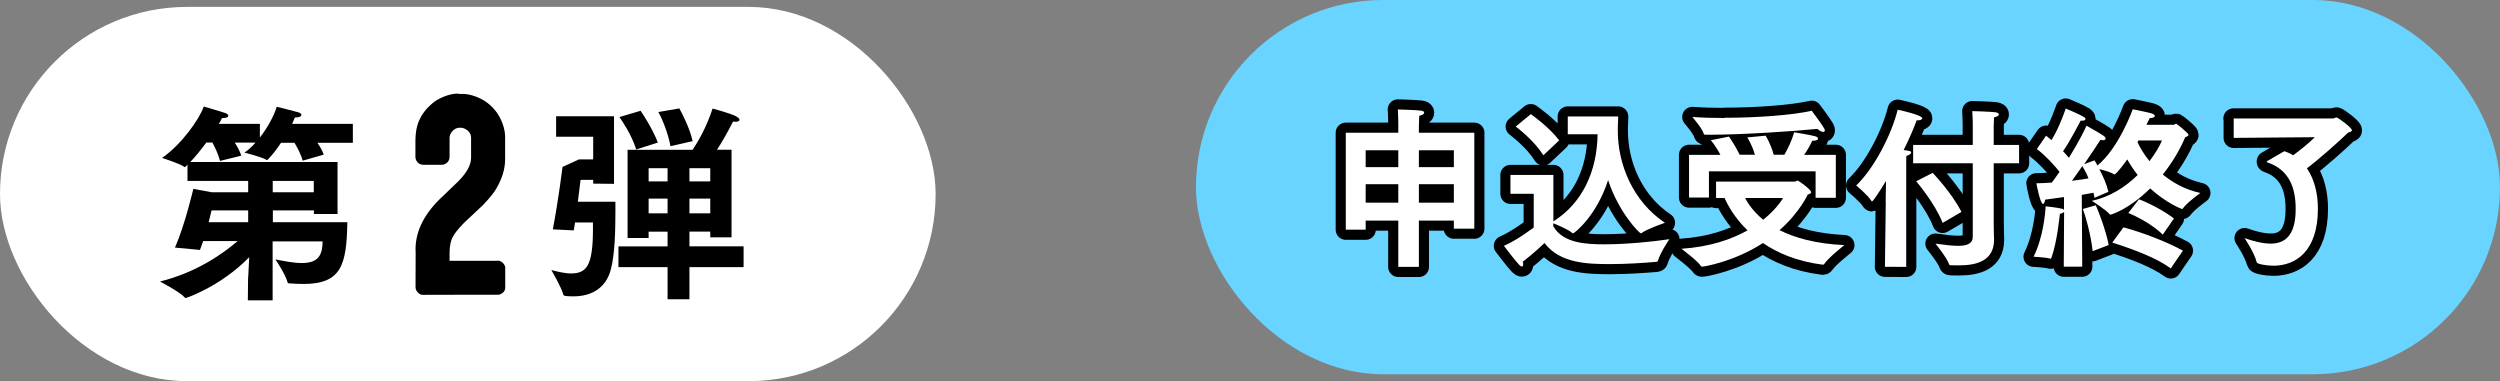
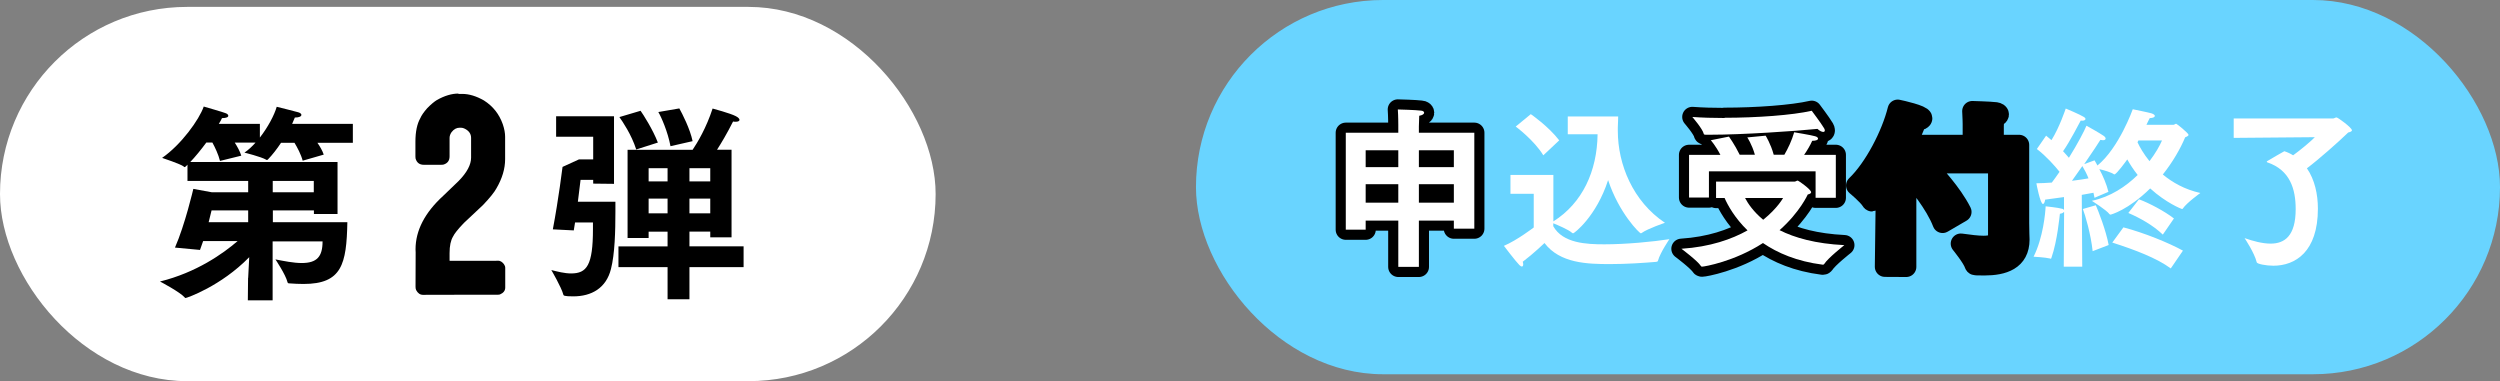
<svg xmlns="http://www.w3.org/2000/svg" id="_レイヤー_2" data-name="レイヤー 2" viewBox="0 0 213.76 32.59">
  <rect x="0" y="0" width="213.76" height="32.59" fill="#808080" stroke="none" />
  <defs>
    <style>
      .cls-1 {
        fill: #fff;
      }

      .cls-2 {
        fill: #69d4ff;
      }

      .cls-3 {
        stroke: #000;
        stroke-linecap: round;
        stroke-linejoin: round;
        stroke-width: 1.73px;
      }
    </style>
  </defs>
  <g id="txt">
    <rect class="cls-1" x="0" y=".59" width="80" height="32" rx="16" ry="16" />
    <g>
      <path d="M39.2,8.03h.33c.58,0,1.2.19,1.85.56.77.49,1.3,1.16,1.61,2.03.14.41.2.77.2,1.07v1.92c0,.82-.25,1.65-.74,2.49-.17.32-.55.8-1.15,1.43-.22.21-.77.72-1.63,1.53-.51.53-.82.92-.93,1.16-.2.33-.3.8-.3,1.42v.64s0,.02.02.02h3.87c.07,0,.16,0,.26-.01.18,0,.35.1.5.3.07.1.11.2.11.31v1.69c0,.26-.15.46-.46.59-.06.01-.11.02-.15.02h-2.14c-1.07,0-2.5,0-4.29.01-.24,0-.44-.14-.58-.41-.04-.09-.05-.18-.05-.29,0-.46,0-1.44.01-2.93,0-.15-.01-.24-.01-.26,0-1.61.79-3.14,2.38-4.59l1.3-1.25c.72-.73,1.07-1.4,1.07-2v-1.69c0-.34-.18-.6-.53-.78-.11-.06-.23-.09-.33-.09h-.12c-.26,0-.49.12-.69.38-.11.16-.17.32-.17.49v1.58c0,.37-.18.61-.55.71-.07,0-.13.01-.17.01h-1.48c-.37,0-.61-.18-.71-.55,0-.07-.01-.13-.01-.17v-1.26c0-.84.14-1.51.41-1.99.11-.26.31-.54.59-.86.33-.34.61-.57.84-.71.66-.37,1.27-.55,1.84-.55Z" />
      <path d="M21.22,23.75c0-.16.05-.99.09-1.76-2.43,2.49-5.35,3.49-5.44,3.49-.02,0-.05,0-.07-.04-.4-.47-2.12-1.37-2.12-1.37,3.12-.77,5.4-2.39,6.64-3.46h-2.95c-.09.27-.18.52-.27.76l-2.14-.2c.86-1.95,1.57-5.02,1.57-5.02l1.58.29h3.11v-.97h-5.19v-1.39c-.05.05-.09.11-.14.14-.04.04-.07.07-.11.07-.02,0-.04-.02-.07-.05-.22-.2-1.85-.74-1.85-.74,1.62-1.12,3.17-3.26,3.56-4.39,0,0,1.73.5,1.85.56.16.05.25.14.25.23,0,.11-.16.2-.54.2-.07.16-.16.32-.27.49h3.51v1.17c.7-.9,1.24-1.93,1.44-2.63,0,0,1.73.43,1.84.47.18.05.27.14.27.22,0,.13-.18.23-.56.23-.07.18-.16.36-.23.54h5.19v1.62h-3.03c.22.31.43.68.54,1.01l-1.8.52c-.14-.54-.47-1.15-.7-1.53h-1.15c-.36.54-.74,1.03-1.1,1.4-.04.05-.07.07-.11.07-.02,0-.04,0-.05-.02-.47-.27-1.87-.61-1.87-.61.34-.23.67-.54.95-.86h-1.78c.22.34.45.76.56,1.12l-1.82.45c-.13-.54-.43-1.17-.65-1.57h-.52c-.45.61-.94,1.21-1.37,1.66h12.59v4.45h-2.02v-.31h-3.51v1.01h6.37c-.07,3.6-.47,5.28-3.75,5.28-.4,0-.81-.02-1.21-.05-.09,0-.14-.02-.16-.11-.16-.65-1.03-1.94-1.03-1.94.72.14,1.55.31,2.25.31,1.31,0,1.78-.56,1.78-1.85h-4.27v5.04h-2.12l.02-1.91ZM21.22,19v-1.01h-3.13s-.11.41-.25,1.01h3.38ZM26.83,16.44v-.97h-3.51v.97h3.51Z" />
      <path d="M47.27,19.61c.49-2.58.83-5.34.83-5.34l1.4-.64h1.22v-1.94h-3.17v-1.75h4.95v5.78l-1.78-.02v-.32h-1.08s-.09.79-.23,1.87h3.21v.85c0,1.67-.05,3.62-.38,4.9-.41,1.64-1.67,2.34-3.22,2.34-.79,0-.83-.07-.85-.14-.16-.63-1.03-2.11-1.03-2.11.52.13,1.13.29,1.69.29,1.35,0,1.87-.7,1.87-3.8v-.56h-1.53c-.04.23-.07.45-.11.68l-1.8-.09ZM52.88,21.07h4.2v-1.26h-1.62v.54h-1.8v-7.54h5.56c.41-.61,1.17-1.87,1.71-3.53,0,0,1.53.41,1.98.65.22.11.32.23.32.32s-.11.16-.32.16c-.07,0-.14,0-.23-.02-.52,1.03-1.01,1.85-1.37,2.41h1.24v7.49h-1.82v-.49h-1.78v1.26h4.63v1.78h-4.63v2.75h-1.87v-2.75h-4.2v-1.78ZM54.77,9.47c.23.32,1.06,1.62,1.48,2.72l-1.85.59c-.41-1.28-1.17-2.39-1.44-2.77l1.82-.54ZM57.08,15.51v-1.13h-1.62v1.13h1.62ZM57.08,18.24v-1.26h-1.62v1.26h1.62ZM58.09,9.28c.23.41.92,1.75,1.13,2.79l-1.89.43c-.23-1.24-.79-2.5-1.04-2.92l1.8-.31ZM60.73,15.51v-1.13h-1.78v1.13h1.78ZM60.73,18.24v-1.26h-1.78v1.26h1.78Z" />
    </g>
    <g>
      <rect class="cls-2" x="102.26" y="0" width="111.5" height="32" rx="16" ry="16" />
      <g>
        <path class="cls-3" d="M115.07,11.35h4.49v-.67s0-.75-.04-1.32c.09,0,1.52.04,1.99.1.16.01.26.09.26.18,0,.1-.13.21-.42.26-.01.29-.03.91-.03.91v.54h4.74v8.2h-1.75v-.69h-2.99v3.96h-1.76v-3.96h-2.79v.78h-1.7v-8.29ZM119.56,14.29v-1.44h-2.79v1.44h2.79ZM119.56,17.33v-1.58h-2.79v1.58h2.79ZM124.31,14.29v-1.44h-2.99v1.44h2.99ZM124.31,17.33v-1.58h-2.99v1.58h2.99Z" />
-         <path class="cls-3" d="M131.14,16.57h-1.99v-1.61h3.67v3.97c2.49-1.57,3.74-4.3,3.78-7.45h-2.55v-1.52h4.31s-.01.59-.03.95v.28c0,2.87,1.29,6.03,4.03,7.86,0,0-1.48.5-1.99.87-.03.01-.04.03-.07.03-.12,0-1.88-1.75-2.8-4.55-1.01,3.12-2.9,4.55-2.99,4.55-.03,0-.04-.01-.09-.04-.32-.29-1.25-.67-1.61-.82v.25c.82,1.47,2.86,1.55,4.37,1.55,1.86,0,4.14-.22,5.56-.44,0,0-.78,1.14-.97,1.82-.03.1-.06.1-.16.12-1.06.09-2.54.19-3.96.19-1.91,0-4.27-.06-5.59-1.8,0,0-.92.89-1.86,1.6.03.09.04.16.04.22,0,.12-.04.19-.12.19-.04,0-.12-.04-.21-.13-.32-.32-1.32-1.64-1.32-1.64,1.13-.48,2.55-1.57,2.55-1.57v-2.86ZM130.89,9.76s1.5,1.03,2.43,2.24l-1.36,1.28c-.79-1.3-2.36-2.46-2.36-2.46l1.29-1.06Z" />
        <path class="cls-3" d="M146.72,15.53h6.72c.09,0,.18-.09.28-.09.04,0,1.14.75,1.14,1,0,.09-.12.15-.29.19,0,0-.66,1.5-2.41,3.05,1.29.65,3.07,1.16,5.54,1.28,0,0-1.41,1.11-1.72,1.61-.03.04-.06.06-.1.06h-.04c-2.2-.28-3.86-1-5.1-1.85-2.43,1.58-5.02,2.02-5.21,2.02-.04,0-.07-.01-.1-.06-.28-.44-1.66-1.47-1.66-1.47,2.46-.16,4.31-.82,5.65-1.57-1.1-1.07-1.7-2.17-1.96-2.77h-.73v-1.41ZM144.43,13.24h2.67c-.4-.78-.82-1.25-.82-1.25l1.55-.31s.48.65.92,1.55h1.3c-.25-.89-.65-1.48-.65-1.48l1.57-.15s.44.7.69,1.63h.91c.31-.53.64-1.22.84-1.92,0,0,1.51.25,1.79.34.16.04.25.12.25.21s-.15.18-.5.18c-.16.37-.42.81-.69,1.2h2.71v3.67h-1.73v-2.26h-9.12v2.24h-1.7v-3.65ZM147.45,10.07c2.74,0,5.81-.22,7.46-.6,0,0,.78,1.03,1.06,1.5.04.07.06.13.06.18,0,.07-.04.13-.13.13-.12,0-.29-.07-.5-.26-1.88.19-6.41.5-9.19.5h-.37c-.15,0-.16-.06-.16-.07-.1-.44-.98-1.45-.98-1.45.82.06,1.77.09,2.76.09ZM149.21,16.93c.25.48.72,1.17,1.55,1.86,1.22-.98,1.7-1.86,1.7-1.86h-3.26Z" />
-         <path class="cls-3" d="M161.23,17.3l.03-1.83c-.5.84-1.11,1.75-1.19,1.75-.03,0-.04-.01-.07-.06-.31-.5-1.29-1.3-1.29-1.3,1.54-1.47,3.02-4.34,3.55-6.48.31.06,2.1.47,2.1.73,0,.1-.16.18-.38.18h-.1c-.21.6-.6,1.51-1.11,2.54.48.06.64.09.64.21s-.19.23-.41.29c-.01.07-.01.72-.01.72v8.77s-1.82-.01-1.82-.01l.07-5.48ZM168.68,13.96h-5.1v-1.57h5.1v-1.79s-.01-.67-.04-1.1c0,0,1.51.04,1.99.1.19.03.28.1.28.18,0,.1-.13.21-.41.25-.01.31-.03.75-.03.75v1.61h2.17v1.57h-2.17v5.12c0,.72.03,1.28.03,1.38v.03c0,1.76-1.39,2.2-3.01,2.2-.22,0-.44,0-.66-.01-.09,0-.15,0-.18-.09-.16-.53-1.16-1.76-1.16-1.76.73.1,1.41.19,1.94.19.76,0,1.25-.19,1.25-.78v-6.28ZM165.25,14.78s1.63,1.69,2.46,3.34l-1.61.94c-.63-1.66-2.26-3.56-2.26-3.56l1.41-.72Z" />
-         <path class="cls-3" d="M176.47,18.12c-.04.07-.15.13-.34.16-.03.18-.21,2.29-.72,3.75-.01.06-.03.09-.07.09-.01,0-.04,0-.07-.02-.41-.1-1.39-.15-1.39-.15.82-1.63,1.01-3.77,1.03-4.31.04.01,1,.1,1.41.21.07.01.13.06.16.1v-1.1c-.51.07-1.07.15-1.61.22-.03.21-.1.37-.19.37-.23,0-.56-1.73-.56-1.77.42,0,.86-.03,1.32-.06.22-.29.44-.6.66-.92-.4-.5-1.13-1.33-1.94-1.95l.79-1.14c.15.12.31.25.46.38.69-1.1,1.2-2.65,1.22-2.7.03.01,1.2.5,1.57.73.09.06.12.12.12.16,0,.07-.09.15-.28.15-.03,0-.09-.01-.13-.01-.09.16-.94,1.82-1.51,2.62.19.21.37.4.5.56.75-1.2,1.33-2.32,1.5-2.74.03.01,1.14.63,1.48.87.1.07.16.16.16.22,0,.09-.07.15-.23.15-.06,0-.13-.01-.22-.03-.07.12-.66,1.03-1.38,2.07l.88-.32c.07.12.16.26.25.44,1.85-1.51,3.02-4.81,3.02-4.81,0,0,1.38.28,1.6.35.19.06.29.15.29.22,0,.09-.13.18-.44.19-.07.15-.18.34-.28.57h2.32c.06,0,.15-.09.22-.09.06,0,1.06.81,1.06.95,0,.07-.09.13-.29.21-.41.98-1.06,2.11-1.91,3.18.81.67,1.86,1.28,3.21,1.58,0,0-1.16.83-1.5,1.33-.01.03-.04.04-.06.04-.06,0-1.38-.53-2.73-1.76-1.88,1.85-3.36,2.24-3.39,2.24s-.06-.01-.09-.04c-.25-.35-1.51-1.14-1.51-1.14,1.6-.34,2.92-1.23,3.92-2.21-.38-.48-.67-.94-.89-1.33-.06.09-.92,1.28-1.1,1.28-.01,0-.03,0-.04-.01-.21-.16-.82-.34-1.25-.44.31.57.63,1.31.78,1.94l-1.19.51c-.03-.13-.06-.28-.09-.43-.25.04-.6.1-1,.18l.04,6.14h-1.58l.03-4.66ZM178.58,15.26c-.15-.38-.34-.75-.53-1.06-.29.41-.6.85-.89,1.26.59-.07,1.08-.15,1.42-.21ZM178.93,21.48c-.15-1.45-.65-3.15-.84-3.61l1.11-.32c.19.42.87,2.14,1.1,3.4l-1.38.53ZM181.56,19.44c1.79.47,3.89,1.33,5.09,1.99l-1.04,1.52c-1.22-.89-3.04-1.58-5-2.21l.95-1.3ZM182.89,17.04c.87.32,2.21,1.03,2.99,1.64l-.95,1.38c-.84-.81-1.99-1.44-2.95-1.85l.91-1.17ZM182.76,12.15c.19.42.53,1.01,1.03,1.63.51-.67.88-1.32,1.07-1.77h-2.02l-.07.15Z" />
-         <path class="cls-3" d="M190.97,10.13h8.52c.1,0,.19-.09.29-.09.12,0,1.32.88,1.32,1.1,0,.1-.15.15-.32.19-.84.82-2.58,2.35-3.53,3.06.67.97.94,2.23.94,3.45,0,3.7-1.94,4.88-3.81,4.88-.62,0-1.39-.15-1.42-.29-.19-.81-1.04-2.07-1.04-2.07.72.25,1.51.47,2.23.47,1.19,0,2.14-.65,2.14-2.95,0-1.7-.47-3.34-2.43-4-.03-.01-.04-.03-.04-.06,0-.01,0-.03.03-.04.09-.07,1.47-.85,1.47-.85.28.09.53.21.75.35.66-.48,1.42-1.11,1.86-1.55l-6.94.06v-1.66Z" />
+         <path class="cls-3" d="M161.23,17.3l.03-1.83c-.5.84-1.11,1.75-1.19,1.75-.03,0-.04-.01-.07-.06-.31-.5-1.29-1.3-1.29-1.3,1.54-1.47,3.02-4.34,3.55-6.48.31.06,2.1.47,2.1.73,0,.1-.16.18-.38.18h-.1c-.21.6-.6,1.51-1.11,2.54.48.06.64.09.64.21s-.19.23-.41.29c-.01.07-.01.72-.01.72v8.77s-1.82-.01-1.82-.01l.07-5.48ZM168.68,13.96h-5.1v-1.57h5.1v-1.79s-.01-.67-.04-1.1c0,0,1.51.04,1.99.1.19.03.28.1.28.18,0,.1-.13.21-.41.25-.01.31-.03.75-.03.75v1.61h2.17v1.57v5.12c0,.72.03,1.28.03,1.38v.03c0,1.76-1.39,2.2-3.01,2.2-.22,0-.44,0-.66-.01-.09,0-.15,0-.18-.09-.16-.53-1.16-1.76-1.16-1.76.73.1,1.41.19,1.94.19.76,0,1.25-.19,1.25-.78v-6.28ZM165.25,14.78s1.63,1.69,2.46,3.34l-1.61.94c-.63-1.66-2.26-3.56-2.26-3.56l1.41-.72Z" />
      </g>
      <g>
        <path class="cls-1" d="M115.07,11.35h4.49v-.67s0-.75-.04-1.32c.09,0,1.52.04,1.99.1.16.01.26.09.26.18,0,.1-.13.21-.42.26-.01.29-.03.91-.03.91v.54h4.74v8.2h-1.75v-.69h-2.99v3.96h-1.76v-3.96h-2.79v.78h-1.7v-8.29ZM119.56,14.29v-1.44h-2.79v1.44h2.79ZM119.56,17.33v-1.58h-2.79v1.58h2.79ZM124.31,14.29v-1.44h-2.99v1.44h2.99ZM124.31,17.33v-1.58h-2.99v1.58h2.99Z" />
        <path class="cls-1" d="M131.14,16.57h-1.99v-1.61h3.67v3.97c2.49-1.57,3.74-4.3,3.78-7.45h-2.55v-1.52h4.31s-.01.59-.03.95v.28c0,2.87,1.29,6.03,4.03,7.86,0,0-1.48.5-1.99.87-.03.01-.04.03-.07.03-.12,0-1.88-1.75-2.8-4.55-1.01,3.12-2.9,4.55-2.99,4.55-.03,0-.04-.01-.09-.04-.32-.29-1.25-.67-1.61-.82v.25c.82,1.47,2.86,1.55,4.37,1.55,1.86,0,4.14-.22,5.56-.44,0,0-.78,1.14-.97,1.82-.03.1-.06.1-.16.12-1.06.09-2.54.19-3.96.19-1.91,0-4.27-.06-5.59-1.8,0,0-.92.89-1.86,1.6.03.09.04.16.04.22,0,.12-.04.19-.12.19-.04,0-.12-.04-.21-.13-.32-.32-1.32-1.64-1.32-1.64,1.13-.48,2.55-1.57,2.55-1.57v-2.86ZM130.89,9.76s1.5,1.03,2.43,2.24l-1.36,1.28c-.79-1.3-2.36-2.46-2.36-2.46l1.29-1.06Z" />
        <path class="cls-1" d="M146.72,15.53h6.72c.09,0,.18-.09.28-.09.04,0,1.14.75,1.14,1,0,.09-.12.15-.29.19,0,0-.66,1.5-2.41,3.05,1.29.65,3.07,1.16,5.54,1.28,0,0-1.41,1.11-1.72,1.61-.03.04-.06.06-.1.06h-.04c-2.2-.28-3.86-1-5.1-1.85-2.43,1.58-5.02,2.02-5.21,2.02-.04,0-.07-.01-.1-.06-.28-.44-1.66-1.47-1.66-1.47,2.46-.16,4.31-.82,5.65-1.57-1.1-1.07-1.7-2.17-1.96-2.77h-.73v-1.41ZM144.43,13.24h2.67c-.4-.78-.82-1.25-.82-1.25l1.55-.31s.48.65.92,1.55h1.3c-.25-.89-.65-1.48-.65-1.48l1.57-.15s.44.7.69,1.63h.91c.31-.53.64-1.22.84-1.92,0,0,1.51.25,1.79.34.16.04.25.12.25.21s-.15.18-.5.18c-.16.37-.42.81-.69,1.2h2.71v3.67h-1.73v-2.26h-9.12v2.24h-1.7v-3.65ZM147.45,10.07c2.74,0,5.81-.22,7.46-.6,0,0,.78,1.03,1.06,1.5.04.07.06.13.06.18,0,.07-.04.13-.13.13-.12,0-.29-.07-.5-.26-1.88.19-6.41.5-9.19.5h-.37c-.15,0-.16-.06-.16-.07-.1-.44-.98-1.45-.98-1.45.82.06,1.77.09,2.76.09ZM149.21,16.93c.25.48.72,1.17,1.55,1.86,1.22-.98,1.7-1.86,1.7-1.86h-3.26Z" />
-         <path class="cls-1" d="M161.23,17.3l.03-1.83c-.5.84-1.11,1.75-1.19,1.75-.03,0-.04-.01-.07-.06-.31-.5-1.29-1.3-1.29-1.3,1.54-1.47,3.02-4.34,3.55-6.48.31.06,2.1.47,2.1.73,0,.1-.16.18-.38.18h-.1c-.21.6-.6,1.51-1.11,2.54.48.06.64.09.64.21s-.19.23-.41.29c-.01.07-.01.72-.01.72v8.77s-1.82-.01-1.82-.01l.07-5.48ZM168.68,13.96h-5.1v-1.57h5.1v-1.79s-.01-.67-.04-1.1c0,0,1.51.04,1.99.1.19.03.28.1.28.18,0,.1-.13.21-.41.25-.01.31-.03.75-.03.75v1.61h2.17v1.57h-2.17v5.12c0,.72.03,1.28.03,1.38v.03c0,1.76-1.39,2.2-3.01,2.2-.22,0-.44,0-.66-.01-.09,0-.15,0-.18-.09-.16-.53-1.16-1.76-1.16-1.76.73.1,1.41.19,1.94.19.76,0,1.25-.19,1.25-.78v-6.28ZM165.25,14.78s1.63,1.69,2.46,3.34l-1.61.94c-.63-1.66-2.26-3.56-2.26-3.56l1.41-.72Z" />
        <path class="cls-1" d="M176.47,18.12c-.04.07-.15.13-.34.16-.03.18-.21,2.29-.72,3.75-.01.06-.03.09-.07.09-.01,0-.04,0-.07-.02-.41-.1-1.39-.15-1.39-.15.82-1.63,1.01-3.77,1.03-4.31.04.01,1,.1,1.41.21.07.01.13.06.16.1v-1.1c-.51.07-1.07.15-1.61.22-.03.21-.1.37-.19.37-.23,0-.56-1.73-.56-1.77.42,0,.86-.03,1.32-.06.22-.29.44-.6.66-.92-.4-.5-1.13-1.33-1.94-1.95l.79-1.14c.15.12.31.25.46.38.69-1.1,1.2-2.65,1.22-2.7.03.01,1.2.5,1.57.73.09.06.12.12.12.16,0,.07-.09.15-.28.15-.03,0-.09-.01-.13-.01-.09.16-.94,1.82-1.51,2.62.19.21.37.4.5.56.75-1.2,1.33-2.32,1.5-2.74.03.01,1.14.63,1.48.87.1.07.16.16.16.22,0,.09-.07.15-.23.15-.06,0-.13-.01-.22-.03-.07.12-.66,1.03-1.38,2.07l.88-.32c.07.12.16.26.25.44,1.85-1.51,3.02-4.81,3.02-4.81,0,0,1.38.28,1.6.35.19.06.29.15.29.22,0,.09-.13.18-.44.19-.07.15-.18.34-.28.57h2.32c.06,0,.15-.09.22-.09.06,0,1.06.81,1.06.95,0,.07-.09.13-.29.21-.41.98-1.06,2.11-1.91,3.18.81.67,1.86,1.28,3.21,1.58,0,0-1.16.83-1.5,1.33-.01.03-.04.04-.06.04-.06,0-1.38-.53-2.73-1.76-1.88,1.85-3.36,2.24-3.39,2.24s-.06-.01-.09-.04c-.25-.35-1.51-1.14-1.51-1.14,1.6-.34,2.92-1.23,3.92-2.21-.38-.48-.67-.94-.89-1.33-.06.09-.92,1.28-1.1,1.28-.01,0-.03,0-.04-.01-.21-.16-.82-.34-1.25-.44.31.57.63,1.31.78,1.94l-1.19.51c-.03-.13-.06-.28-.09-.43-.25.04-.6.1-1,.18l.04,6.14h-1.58l.03-4.66ZM178.58,15.26c-.15-.38-.34-.75-.53-1.06-.29.41-.6.85-.89,1.26.59-.07,1.08-.15,1.42-.21ZM178.93,21.48c-.15-1.45-.65-3.15-.84-3.61l1.11-.32c.19.42.87,2.14,1.1,3.4l-1.38.53ZM181.56,19.44c1.79.47,3.89,1.33,5.09,1.99l-1.04,1.52c-1.22-.89-3.04-1.58-5-2.21l.95-1.3ZM182.89,17.04c.87.32,2.21,1.03,2.99,1.64l-.95,1.38c-.84-.81-1.99-1.44-2.95-1.85l.91-1.17ZM182.76,12.15c.19.42.53,1.01,1.03,1.63.51-.67.88-1.32,1.07-1.77h-2.02l-.07.15Z" />
        <path class="cls-1" d="M190.97,10.13h8.52c.1,0,.19-.09.29-.09.12,0,1.32.88,1.32,1.1,0,.1-.15.15-.32.19-.84.82-2.58,2.35-3.53,3.06.67.97.94,2.23.94,3.45,0,3.7-1.94,4.88-3.81,4.88-.62,0-1.39-.15-1.42-.29-.19-.81-1.04-2.07-1.04-2.07.72.25,1.51.47,2.23.47,1.19,0,2.14-.65,2.14-2.95,0-1.7-.47-3.34-2.43-4-.03-.01-.04-.03-.04-.06,0-.01,0-.03.03-.04.09-.07,1.47-.85,1.47-.85.28.09.53.21.75.35.66-.48,1.42-1.11,1.86-1.55l-6.94.06v-1.66Z" />
      </g>
    </g>
  </g>
</svg>